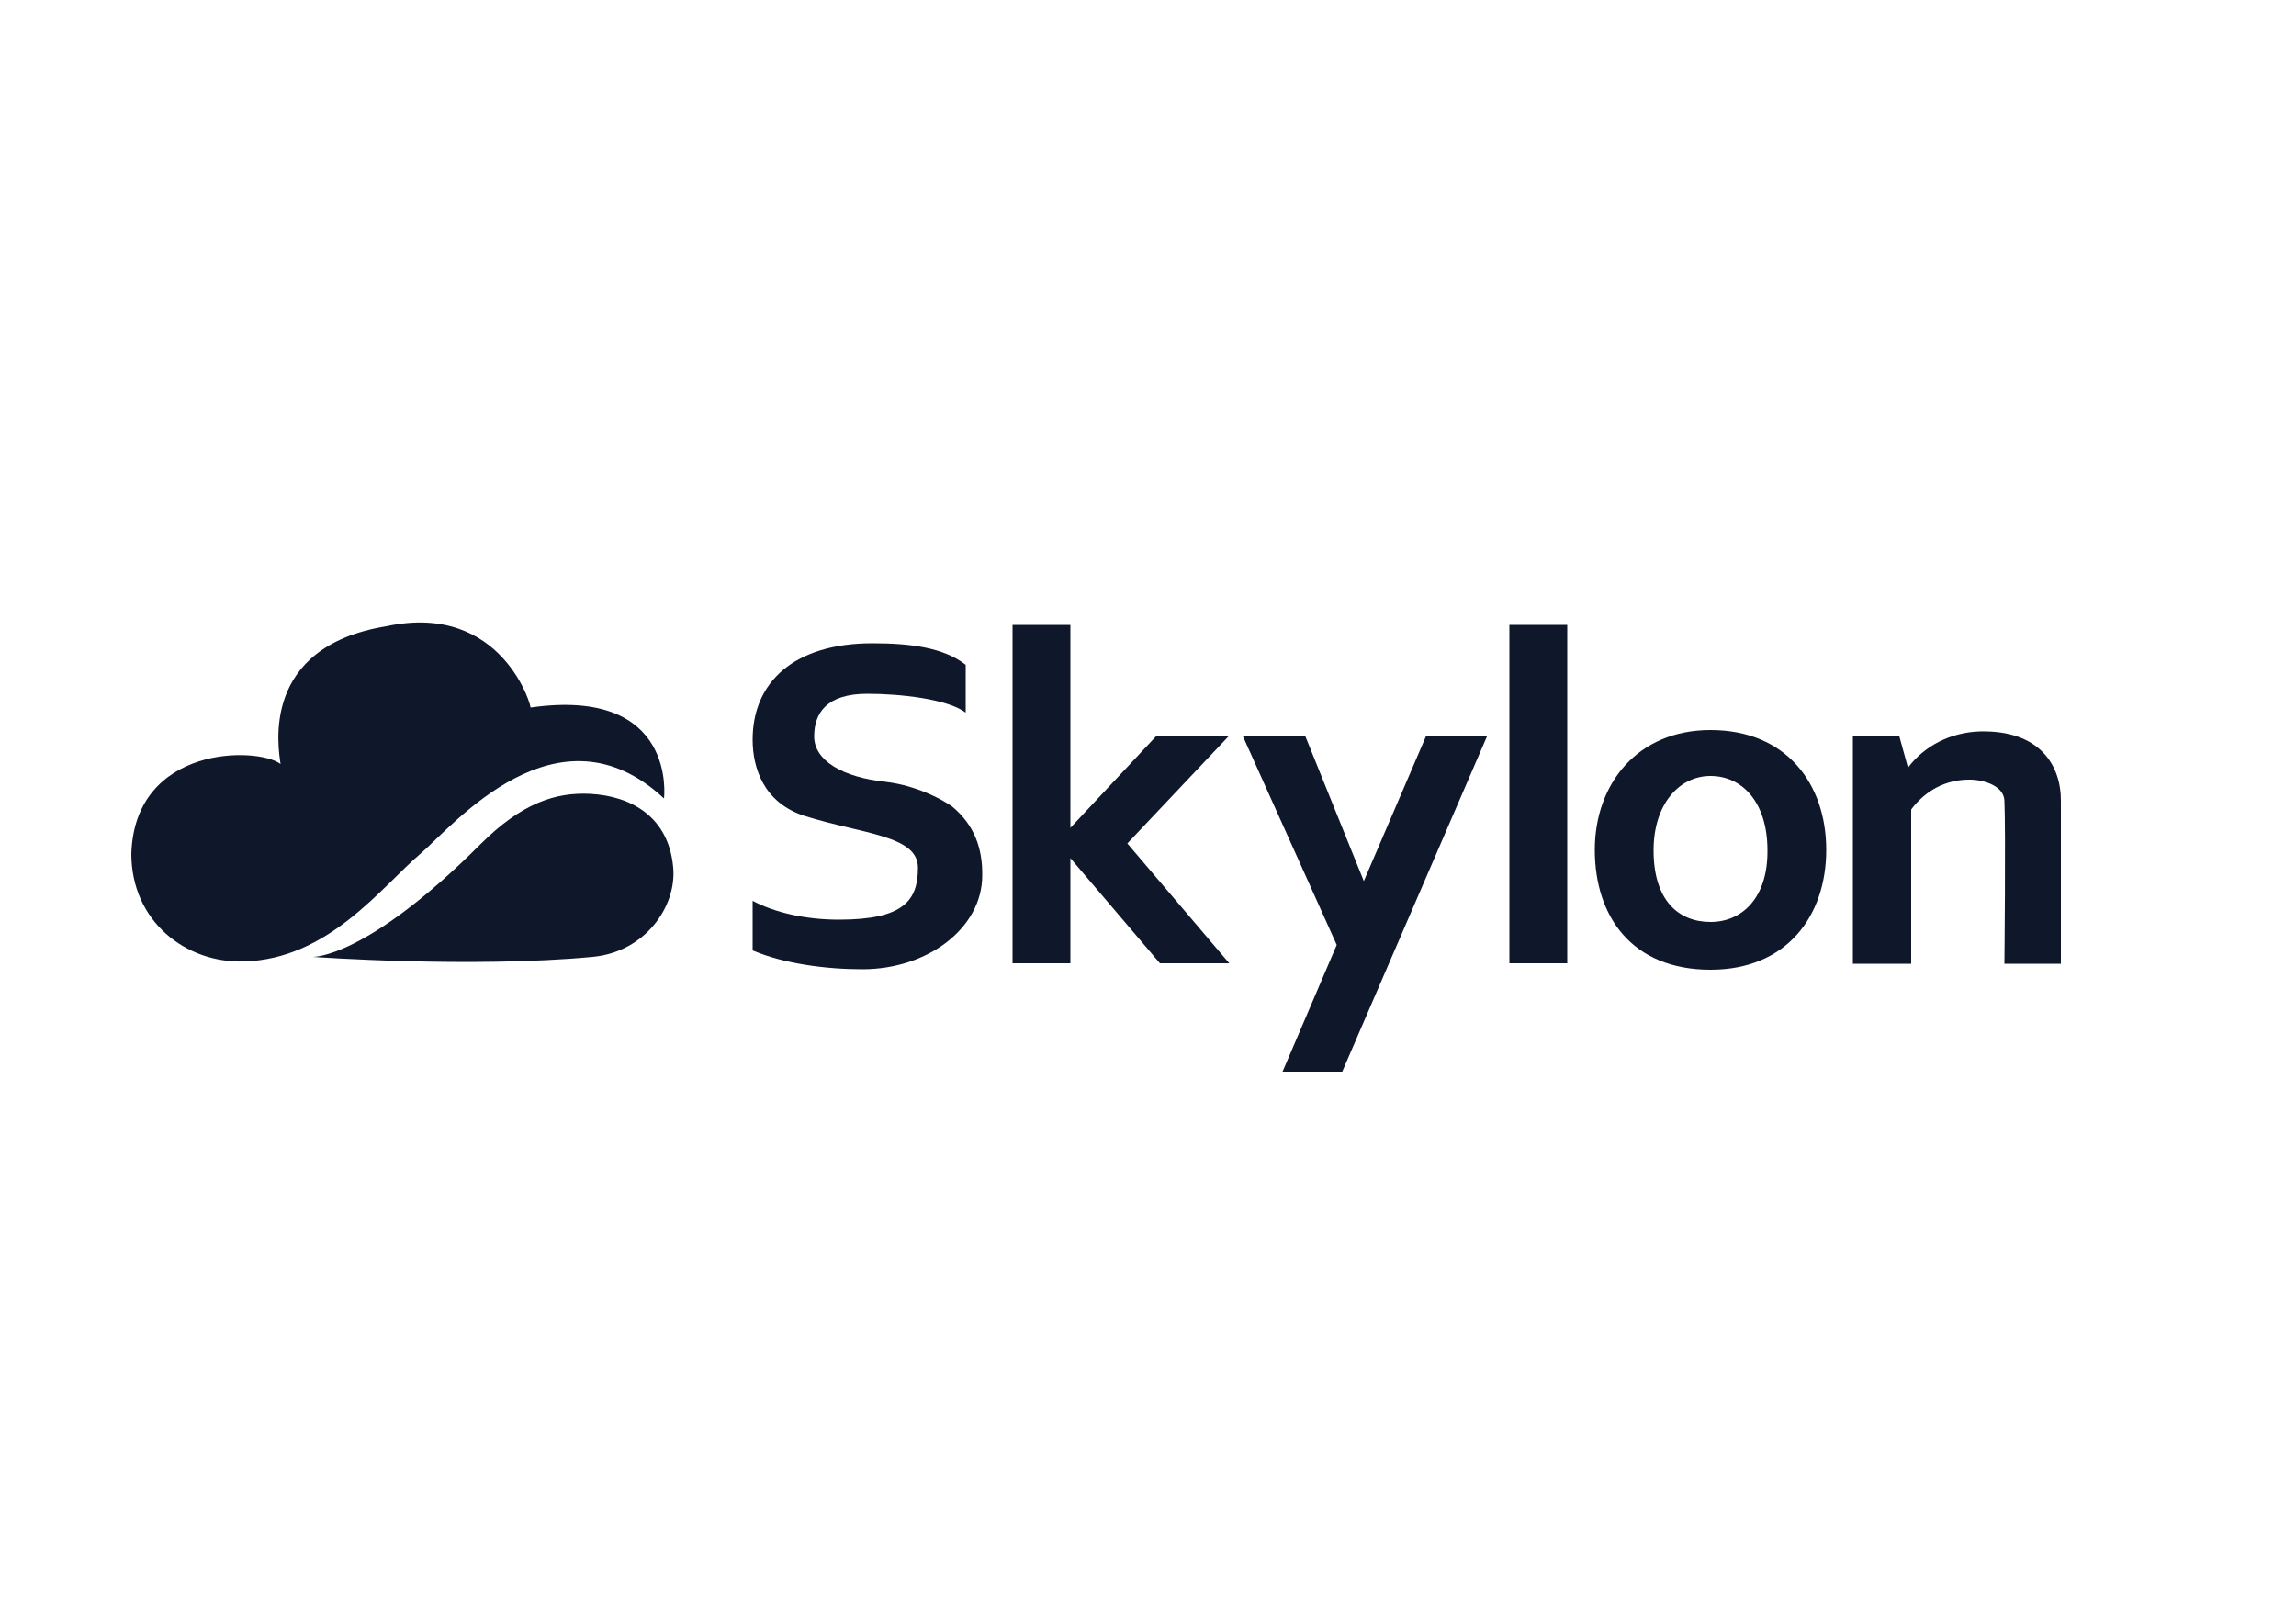
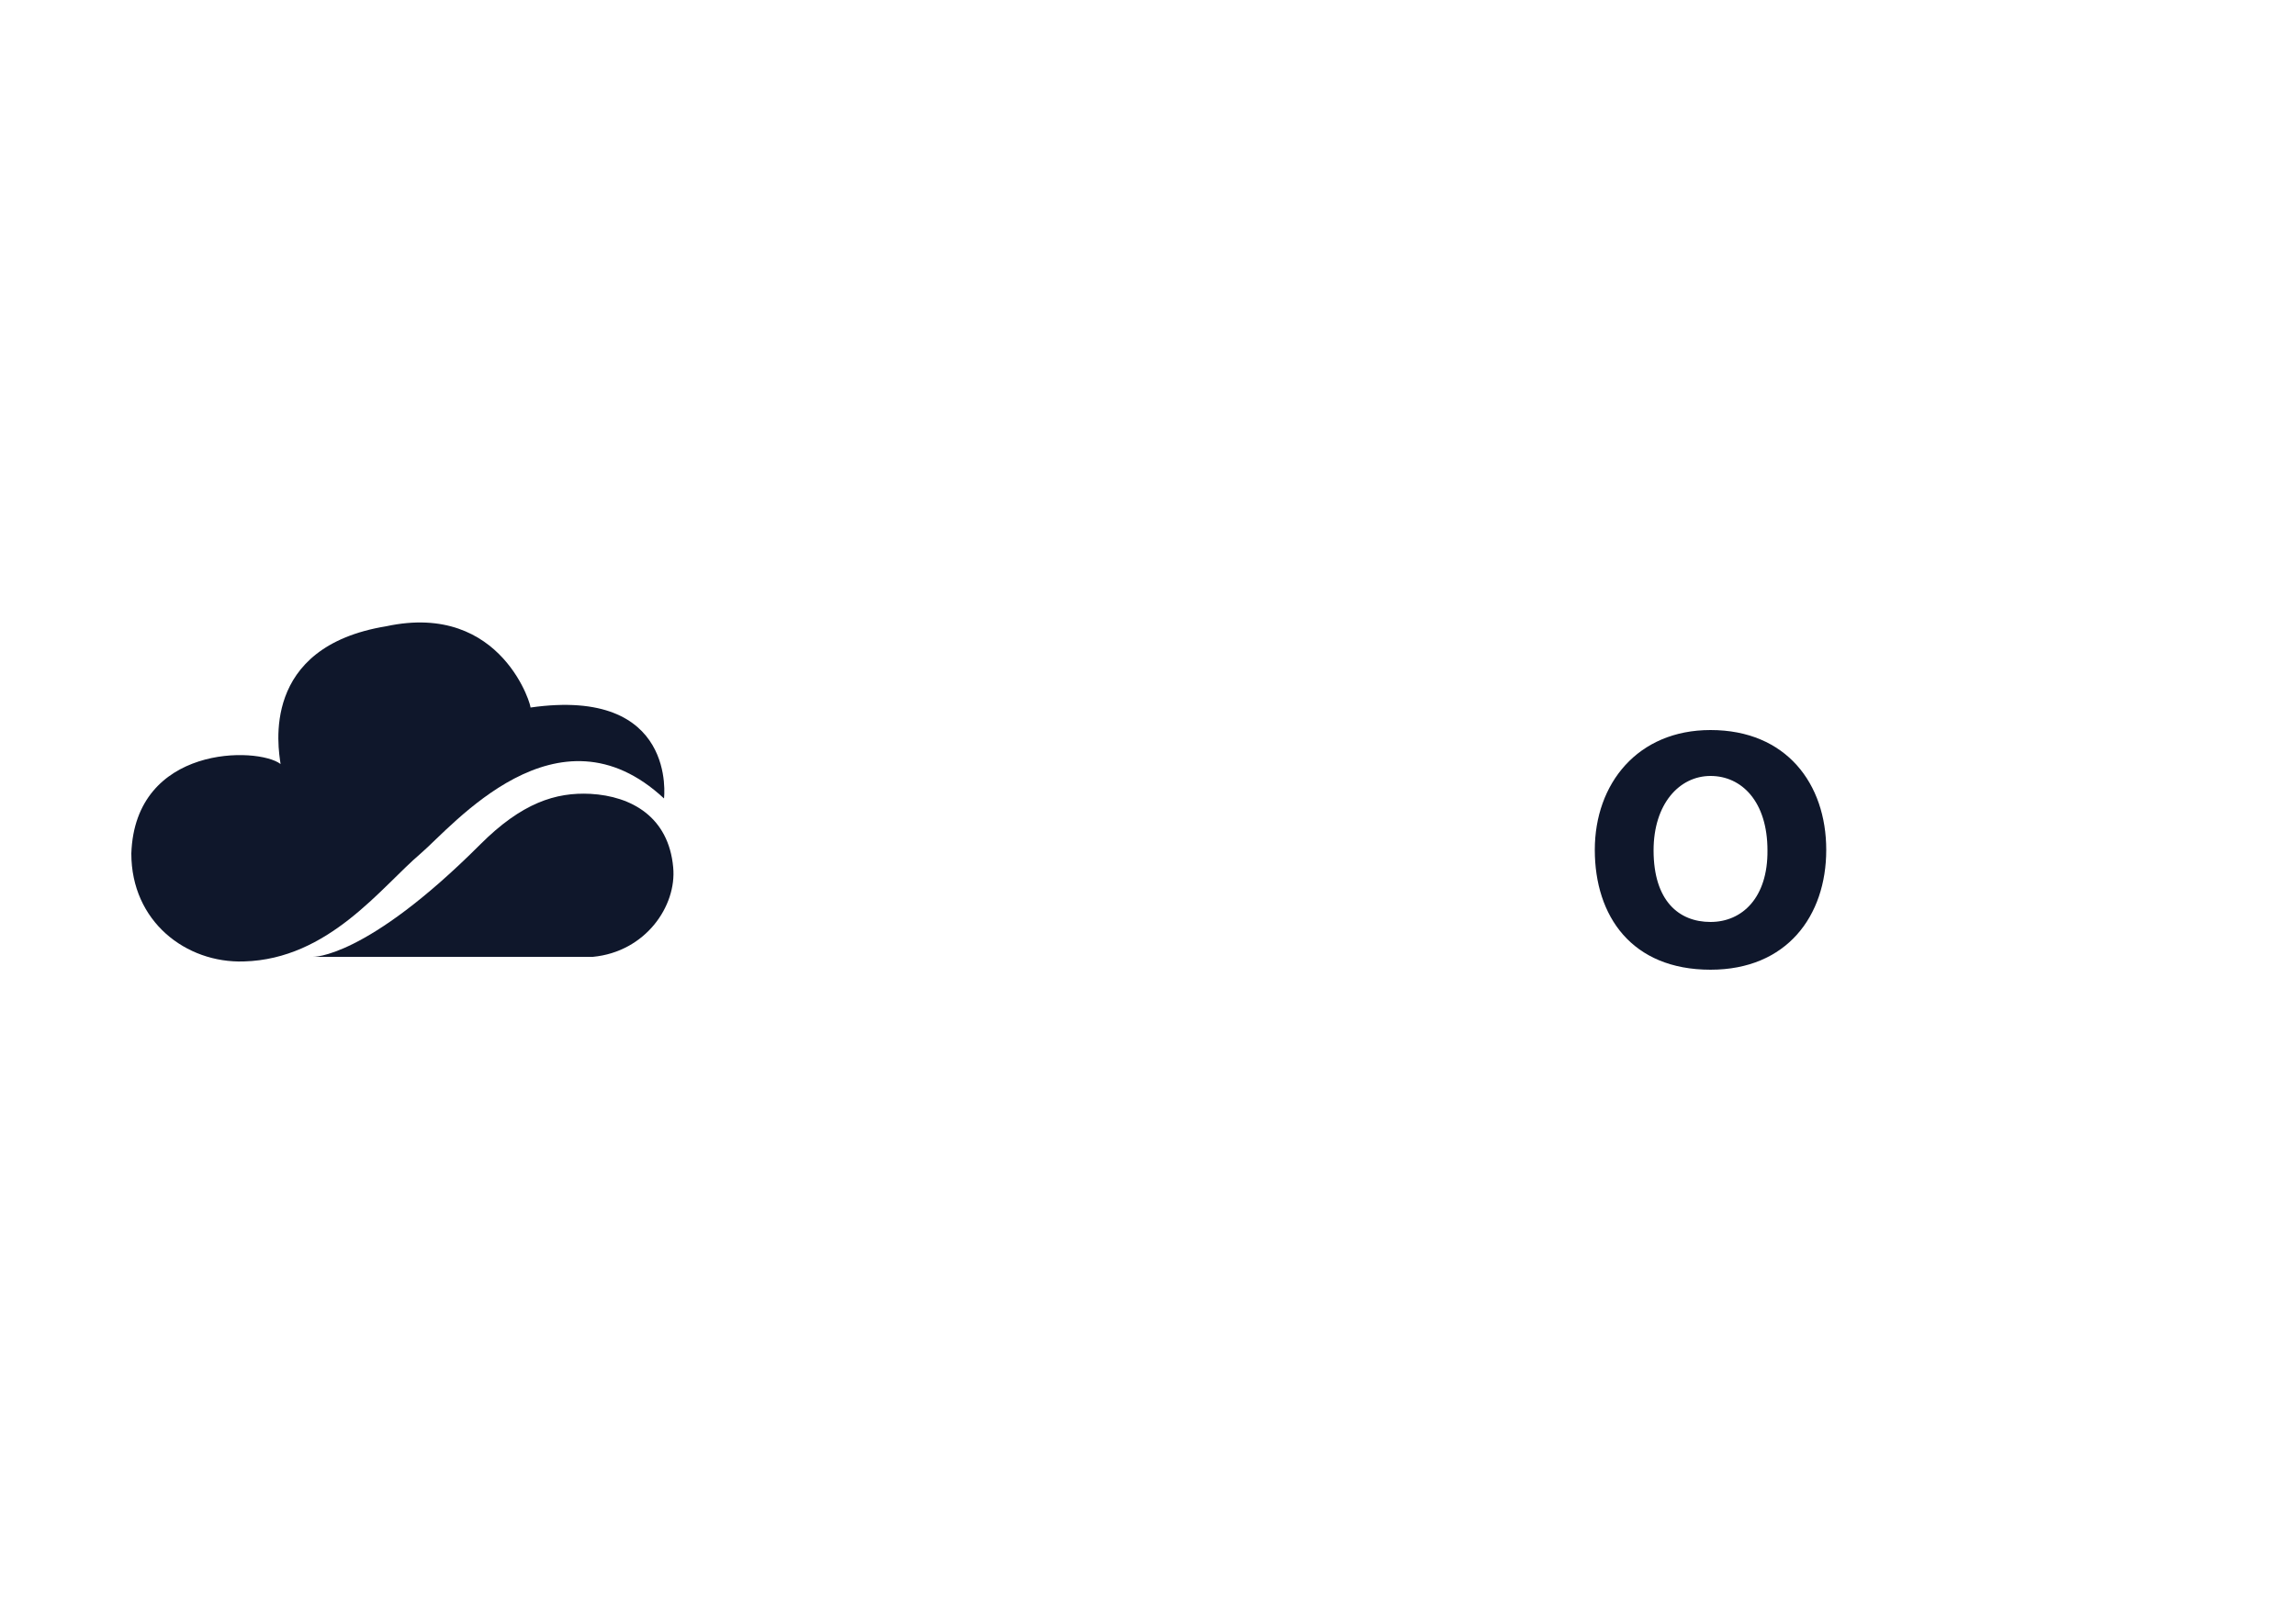
<svg xmlns="http://www.w3.org/2000/svg" version="1.1" id="Layer_2" x="0px" y="0px" viewBox="0 0 500 350" style="enable-background:new 0 0 500 350;" xml:space="preserve">
  <style type="text/css">
	.st0{fill:#0F172B;}
</style>
  <path class="st0" d="M144.6,173.9c0,0,3-24.4-29.1-19.8c0.5,0.5-5.9-23.2-31.4-17.7c-27.5,4.5-23.5,26.5-23,30   c-5-3.8-31.7-4.2-32.5,19.5c0,14.8,11.9,23.9,24.5,23.5c18.5-0.5,29.9-16.2,38.5-23.5C98.6,179.9,121.4,152.3,144.6,173.9z" />
-   <path class="st0" d="M68.1,208.4c0,0,11.5,0.5,36.5-24.5c9-9,16.4-11.4,24-11c8.9,0.5,17,5,18,16c0.8,8.4-6,18.4-17.5,19.5   C102.6,210.9,68.1,208.4,68.1,208.4z" />
-   <polygon class="st0" points="267.7,160.2 251.9,160.2 233.1,180.3 233.1,136.1 220.5,136.1 220.5,209.8 233.1,209.8 233.1,186.9    252.6,209.8 267.7,209.8 245.5,183.7 " />
-   <polygon class="st0" points="310.6,160.2 297,191.9 284.2,160.2 270.6,160.2 291.1,205.8 279.3,233.4 292.3,233.4 323.9,160.2 " />
-   <rect x="328.7" y="136.1" class="st0" width="12.6" height="73.7" />
+   <path class="st0" d="M68.1,208.4c0,0,11.5,0.5,36.5-24.5c9-9,16.4-11.4,24-11c8.9,0.5,17,5,18,16c0.8,8.4-6,18.4-17.5,19.5   z" />
  <path class="st0" d="M372.5,159c-15.9,0-25.2,11.7-25.2,26.1s8,26.1,25.2,26.1c16.6,0,25.2-11.7,25.2-26.1S389,159,372.5,159z    M372.5,200.8c-6.9,0-12.4-4.6-12.4-15.6c0-10.1,5.6-16.2,12.4-16.2s12.4,5.6,12.4,16.2C385,195.5,379.4,200.8,372.5,200.8z" />
-   <path class="st0" d="M431.2,159.3c-6.5,0.2-12.2,3.2-15.7,7.9l0,0l-1.9-6.9h-10.1v49.6h12.7v-33.6c3-4,7.4-6.6,13-6.5   c3.2,0.1,7.2,1.5,7.3,4.6c0.3,6.6,0,35.5,0,35.5h12.3v-35.3C448.9,166.8,444.3,159,431.2,159.3z" />
-   <path class="st0" d="M207.4,175.7c-2.2-1.6-7.8-4.6-14.4-5.4c-9.6-1-15.7-4.7-15.7-9.9s2.8-9.3,11.6-9.3c7,0,17.4,1.1,21.4,4.1   v-10.4c-4.8-3.8-12.2-4.7-20.3-4.7c-17,0-26.1,8.4-26.1,21c0,6,2.3,13.7,11.3,16.6c12.7,4,24.7,4.2,24.7,11.3s-3.1,11.3-17.2,11.3   c-7.4,0-14.1-1.6-18.8-4.1V207c6.8,2.9,16,4.1,23.9,4.1c14.4,0,26.1-9.1,26.1-20.4C214,184.7,212.1,179.6,207.4,175.7z" />
</svg>